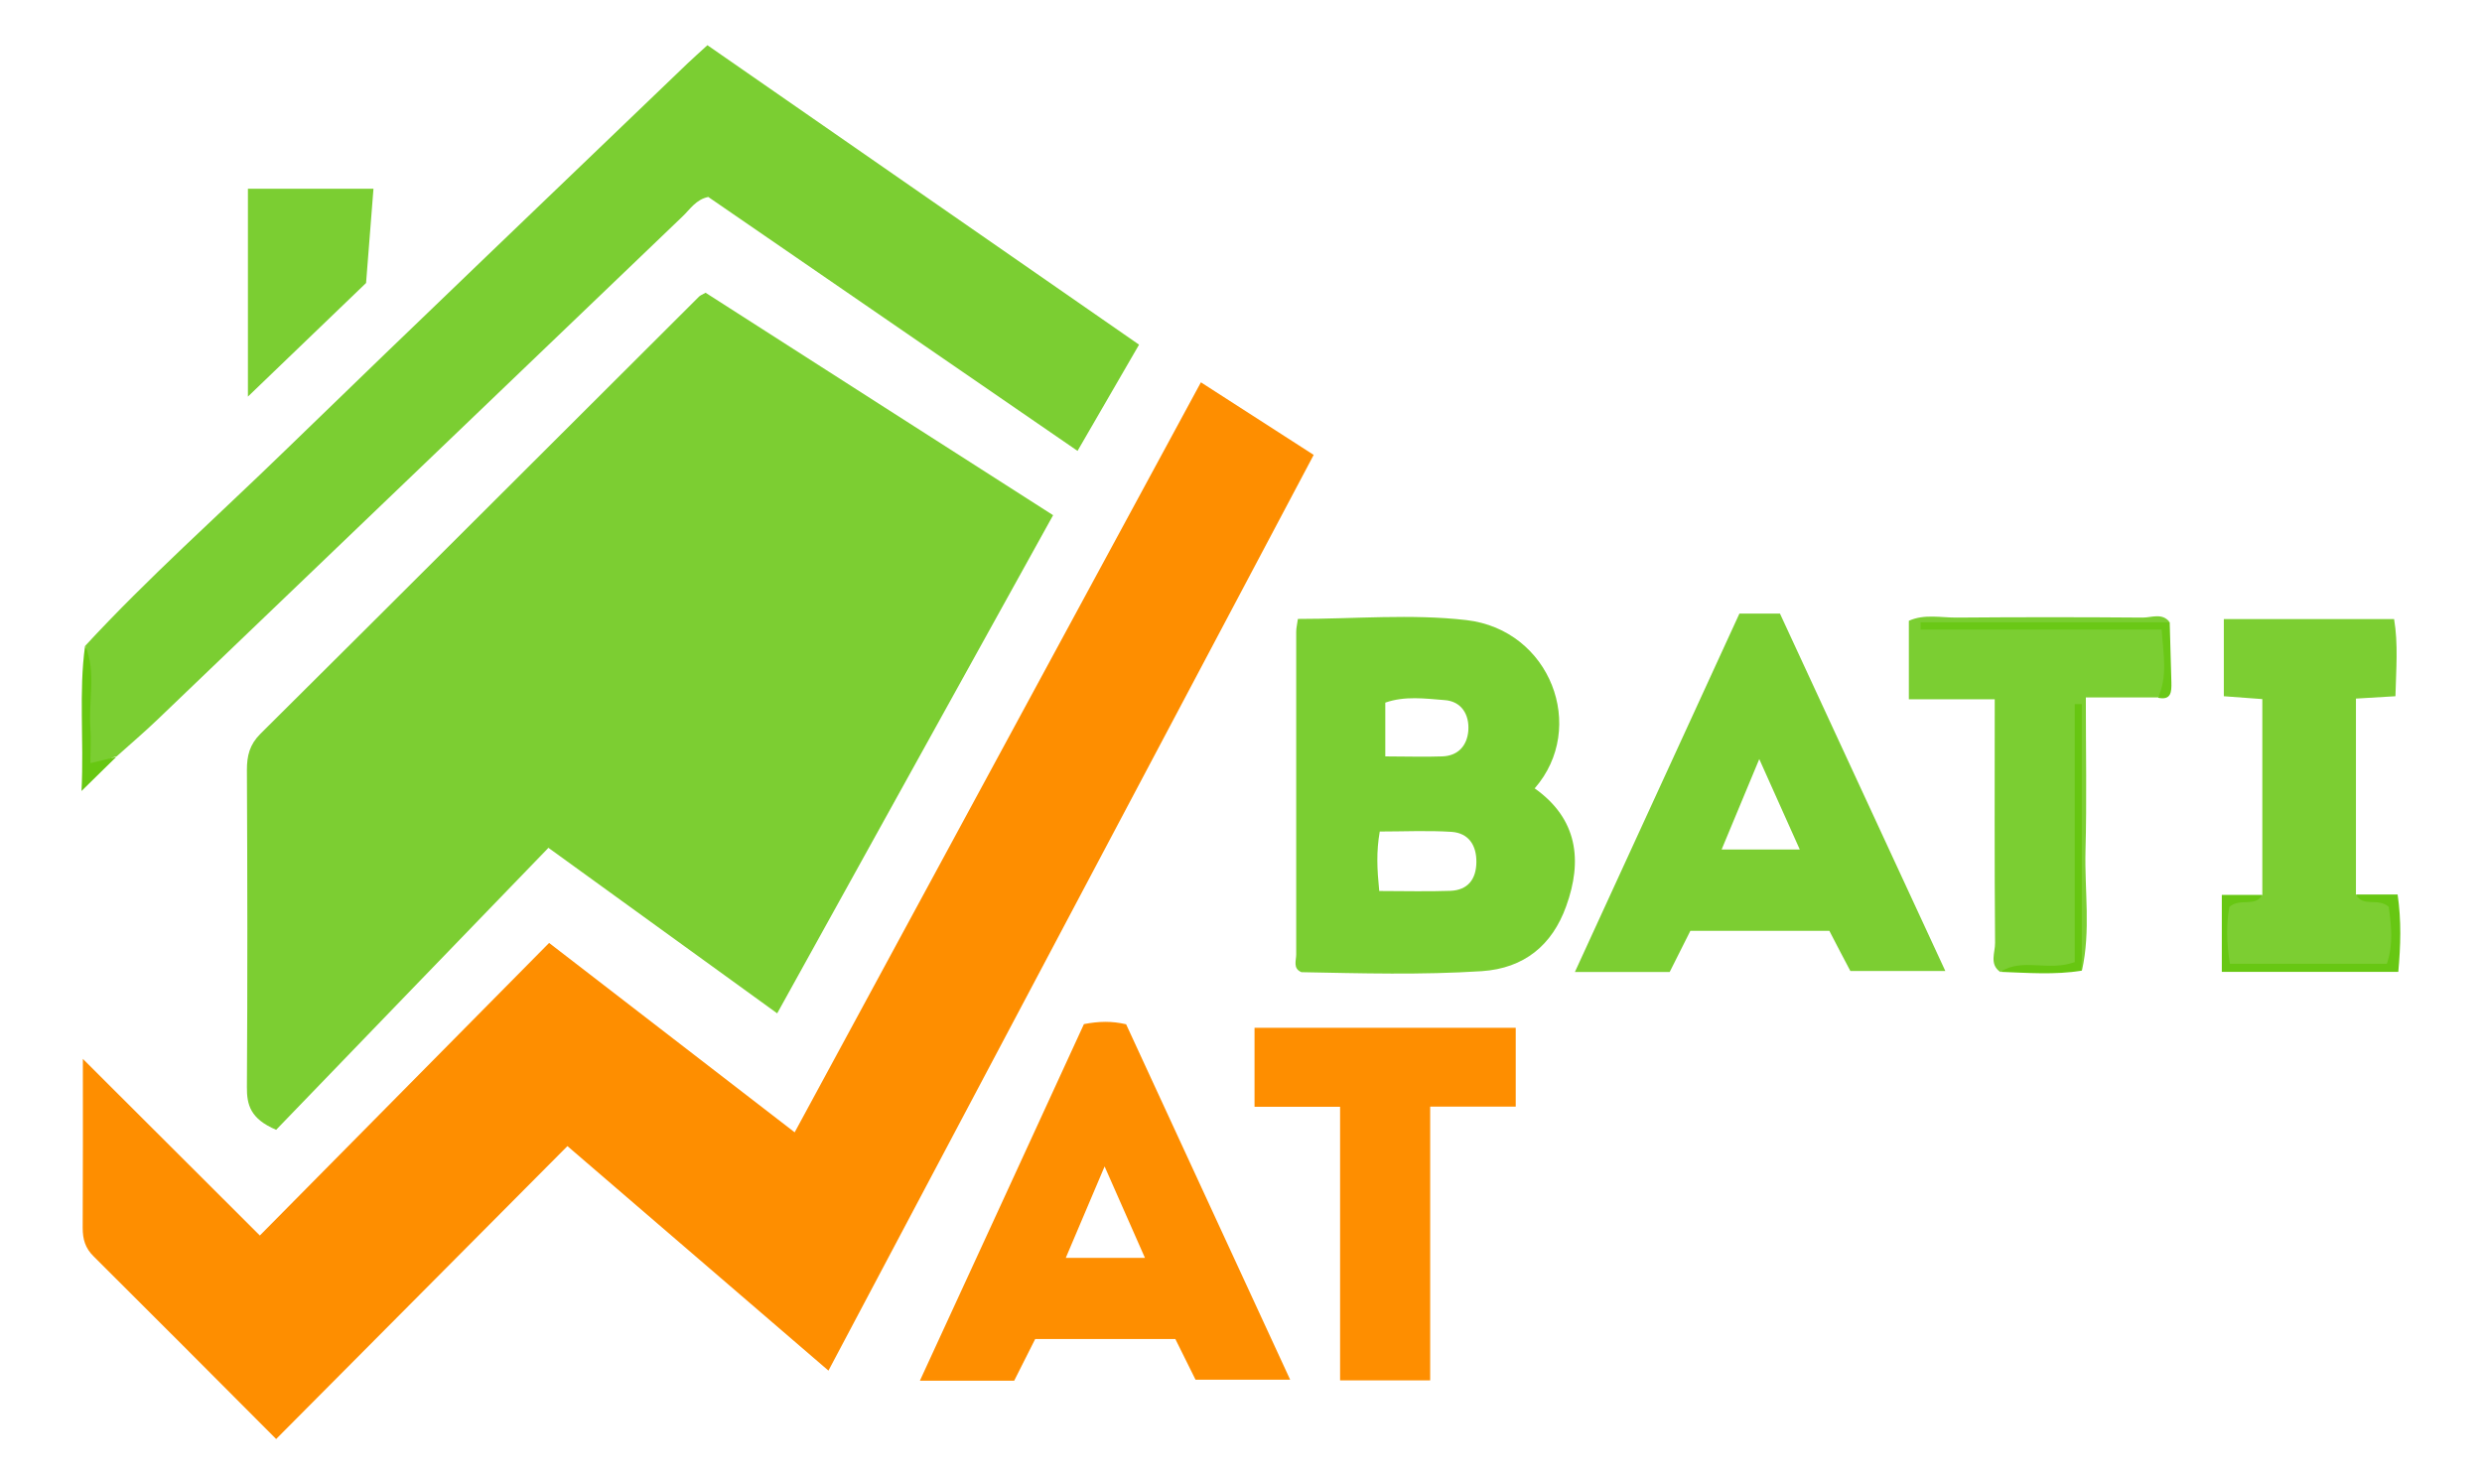
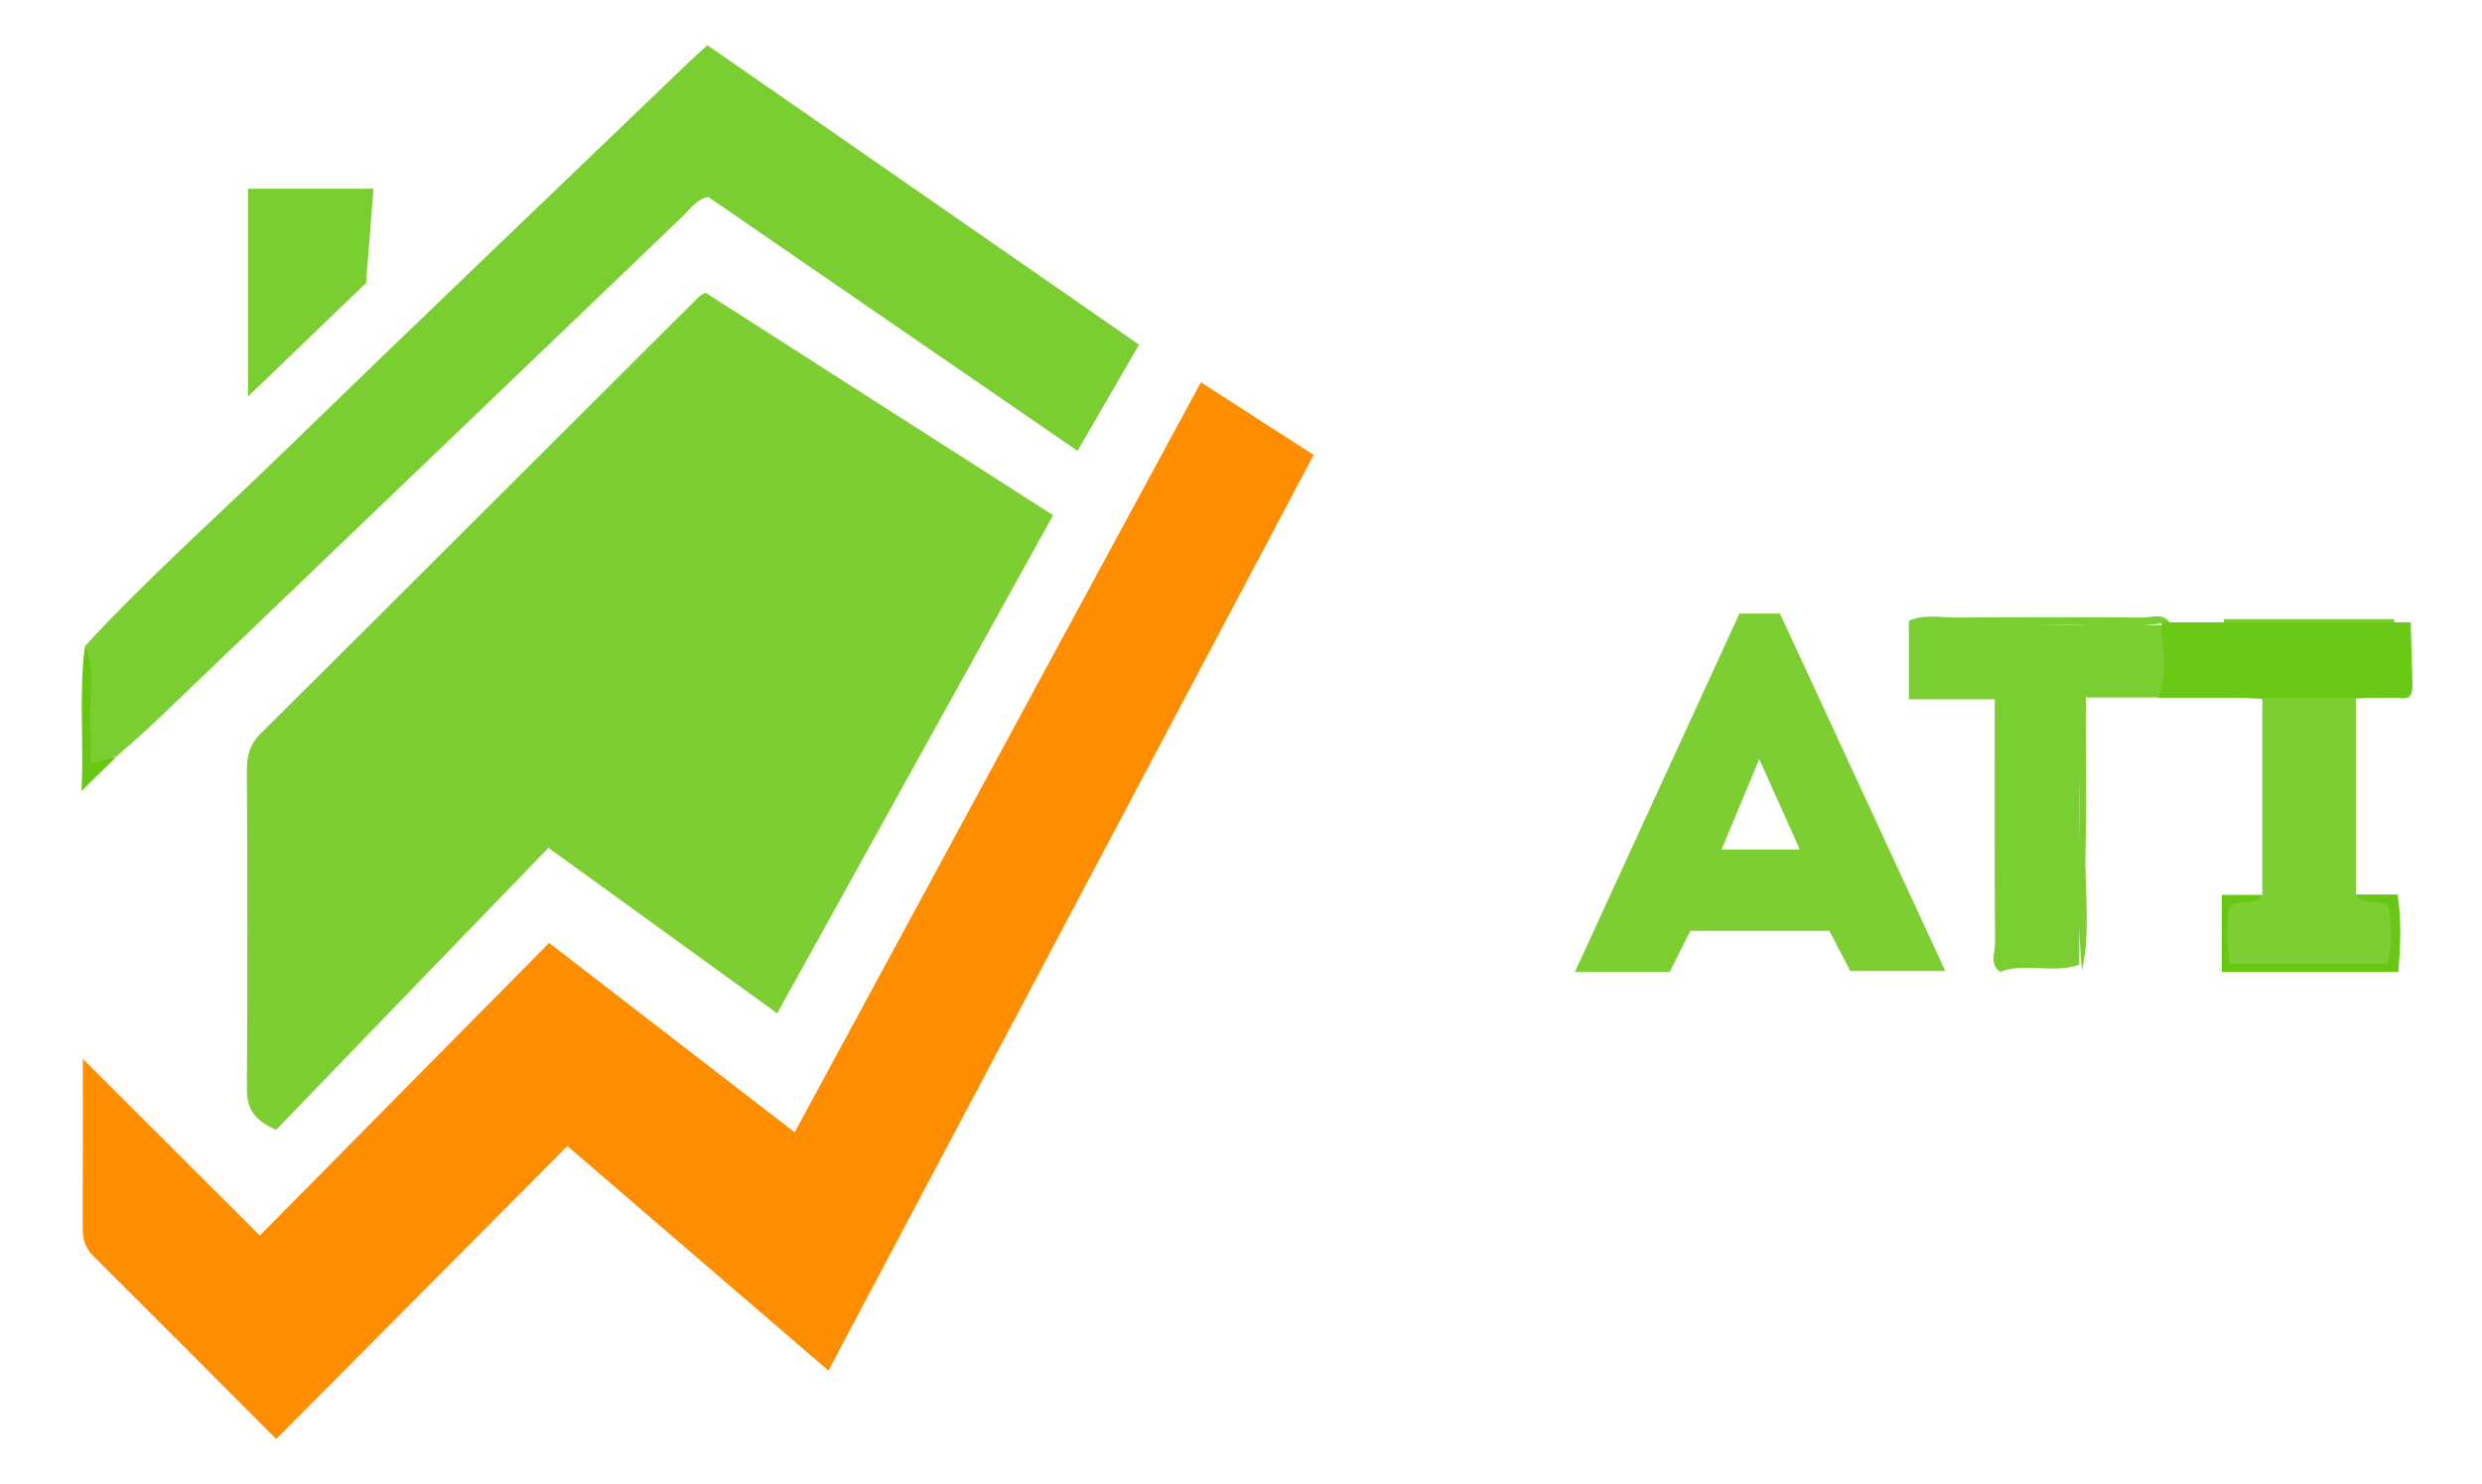
<svg xmlns="http://www.w3.org/2000/svg" id="Calque_3" data-name="Calque 3" viewBox="0 0 147.67 88.33">
  <defs>
    <style>
      .cls-1 {
        fill: #67c712;
      }

      .cls-2 {
        fill: #7bce32;
      }

      .cls-3 {
        fill: #6ac816;
      }

      .cls-4 {
        fill: #67c611;
      }

      .cls-5 {
        fill: #fe8e00;
      }

      .cls-6 {
        fill: #67c713;
      }

      .cls-7 {
        fill: #7cce32;
      }
    </style>
  </defs>
  <path class="cls-7" d="M62.66,30.65c-5.49,9.92-10.93,19.73-16.42,29.65-4.55-3.29-8.97-6.49-13.61-9.85-5.44,5.63-10.88,11.26-16.2,16.78-1.53-.65-1.75-1.48-1.74-2.55,.04-6.29,.03-12.58,0-18.86,0-.85,.16-1.51,.8-2.15,8.72-8.66,17.4-17.35,26.1-26.02,.08-.08,.2-.12,.39-.23,6.83,4.38,13.71,8.78,20.68,13.24Z" />
  <path class="cls-5" d="M16.43,85.63c-3.84-3.85-7.34-7.37-10.86-10.87-.5-.49-.65-1.02-.65-1.7,.02-3.4,.01-6.8,.01-10.05,3.5,3.49,7.01,7,10.53,10.51,5.96-6.03,11.54-11.67,17.21-17.41,5.03,3.88,9.75,7.52,14.61,11.27,8.09-14.94,16.1-29.73,24.17-44.63,2.25,1.45,4.41,2.84,6.71,4.32-9.61,18.14-19.18,36.2-28.87,54.49-5.24-4.51-10.37-8.92-15.53-13.36-5.75,5.78-11.47,11.54-17.32,17.42Z" />
  <path class="cls-2" d="M5.07,38.43c3.76-4.07,7.9-7.74,11.87-11.6,7.95-7.72,15.97-15.37,23.96-23.05,.37-.35,.75-.69,1.19-1.09,8.56,5.94,17.08,11.85,25.68,17.82-1.22,2.11-2.4,4.15-3.66,6.32-7.39-5.08-14.69-10.1-21.97-15.11-.73,.15-1.08,.73-1.52,1.15-10.42,9.98-20.83,19.97-31.25,29.95-.79,.76-1.62,1.46-2.43,2.19-.52,.09-.84,.59-1.54,.74-.47-2.44,.12-4.93-.32-7.34Z" />
-   <path class="cls-5" d="M79.74,65.86h-5.1v-4.7h15.54v4.69h-5.09v16.29h-5.36v-16.28Z" />
  <path class="cls-7" d="M134.6,53.25v-11.65c-.78-.06-1.49-.11-2.29-.17v-4.59h10.13c.25,1.48,.12,2.99,.08,4.59-.78,.05-1.46,.09-2.35,.14v11.66c.59,.62,1.47-.04,2.21,.55,.36,1.11,.26,2.34,0,3.85-3.24,.01-6.47,0-9.78,0-.39-1.36-.19-2.64-.17-3.84,.71-.62,1.59,.04,2.19-.55Z" />
  <path class="cls-2" d="M119.01,57.84c-.67-.47-.3-1.16-.31-1.74-.04-4.76-.02-9.53-.02-14.49h-5.11v-4.67c.93-.42,1.92-.18,2.87-.19,3.68-.03,7.37-.03,11.05,0,.53,0,1.15-.3,1.6,.27-2.23,.39-4.47,.12-6.71,.16-2.71,.04-5.42,.05-8.13,0,4.83,.02,9.67,.01,14.72,.02-.36,1.56,.51,3.02-.58,4.3h-4.29c0,3.2,.06,6.16-.02,9.11-.06,2.38,.32,4.77-.21,7.14-.36-3.79-.07-7.59-.15-11.38-.03-1.46-.01-2.92,0-4.38-.01,5.14,0,10.27-.01,15.42-1.6,.54-3.2-.14-4.68,.41Z" />
  <path class="cls-2" d="M14.75,23.6V11.23h7.47s-.44,5.61-.44,5.61h0s-6.91,6.64-7.03,6.76Z" />
  <path class="cls-6" d="M134.6,53.25c-.43,.76-1.33,.15-1.96,.72-.19,1.02-.17,2.13,.03,3.38h9.34c.4-1.16,.26-2.32,.11-3.39-.63-.56-1.53,.05-1.95-.73,.8,0,1.6,0,2.48,0,.23,1.58,.18,3.05,.04,4.6h-10.5v-4.58h2.42Z" />
-   <path class="cls-4" d="M119.01,57.84c1.31-.87,2.83-.01,4.43-.59v-15.35c.14,0,.28,0,.42,0v15.86c-1.61,.26-3.23,.13-4.85,.07Z" />
-   <path class="cls-3" d="M128.39,41.52c.59-1.27,.32-2.58,.22-4.06h-14.34v-.43c4.94,0,9.88,0,14.82,0,.03,1.19,.07,2.39,.1,3.58,.01,.55,0,1.08-.8,.91Z" />
+   <path class="cls-3" d="M128.39,41.52c.59-1.27,.32-2.58,.22-4.06v-.43c4.94,0,9.88,0,14.82,0,.03,1.19,.07,2.39,.1,3.58,.01,.55,0,1.08-.8,.91Z" />
  <path class="cls-1" d="M5.07,38.43c.68,1.59,.18,3.26,.31,4.89,.05,.68,0,1.37,0,2.09,.58-.14,1.06-.25,1.54-.37-.6,.58-1.19,1.17-2.07,2.03,.15-3.1-.17-5.87,.21-8.63Z" />
-   <path class="cls-2" d="M91.31,46.91c3.15-3.61,.93-9.43-4.06-10.01-3.28-.38-6.65-.07-10.03-.07-.04,.31-.1,.53-.1,.75,0,6.41,0,12.81,0,19.22,0,.36-.21,.83,.31,1.05,3.58,.07,7.15,.17,10.73-.06,2.53-.17,4.19-1.55,5.02-3.86,.99-2.73,.68-5.22-1.89-7.03Zm-8.89-5.1c1.17-.41,2.37-.24,3.53-.15,1,.07,1.48,.86,1.41,1.82-.07,.88-.6,1.5-1.55,1.53-1.07,.04-2.15,0-3.39,0v-3.21Zm3.87,11.2c-1.37,.05-2.75,.01-4.23,.01-.13-1.31-.18-2.33,.03-3.54,1.43,0,2.85-.07,4.27,.02,1.02,.07,1.49,.8,1.48,1.8-.01,1.01-.5,1.67-1.55,1.71Z" />
  <path class="cls-7" d="M105.91,36.51h-2.42c-3.27,7.12-6.48,14.12-9.79,21.33h5.64c.44-.88,.85-1.69,1.23-2.45h8.27c.44,.85,.86,1.66,1.25,2.39h5.65c-3.37-7.28-6.61-14.3-9.84-21.27Zm-3.48,14.04c.73-1.74,1.41-3.39,2.24-5.38,.85,1.89,1.57,3.5,2.41,5.38h-4.65Z" />
-   <path class="cls-5" d="M67,60.95c-.87-.2-1.61-.18-2.51-.01-3.19,6.95-6.42,13.97-9.76,21.22h5.61c.42-.84,.84-1.66,1.25-2.48h8.34c.43,.87,.83,1.68,1.2,2.42h5.63c-3.34-7.24-6.56-14.22-9.76-21.15Zm-3.59,13.9c.77-1.81,1.47-3.47,2.31-5.44,.85,1.94,1.58,3.58,2.4,5.44h-4.71Z" />
</svg>